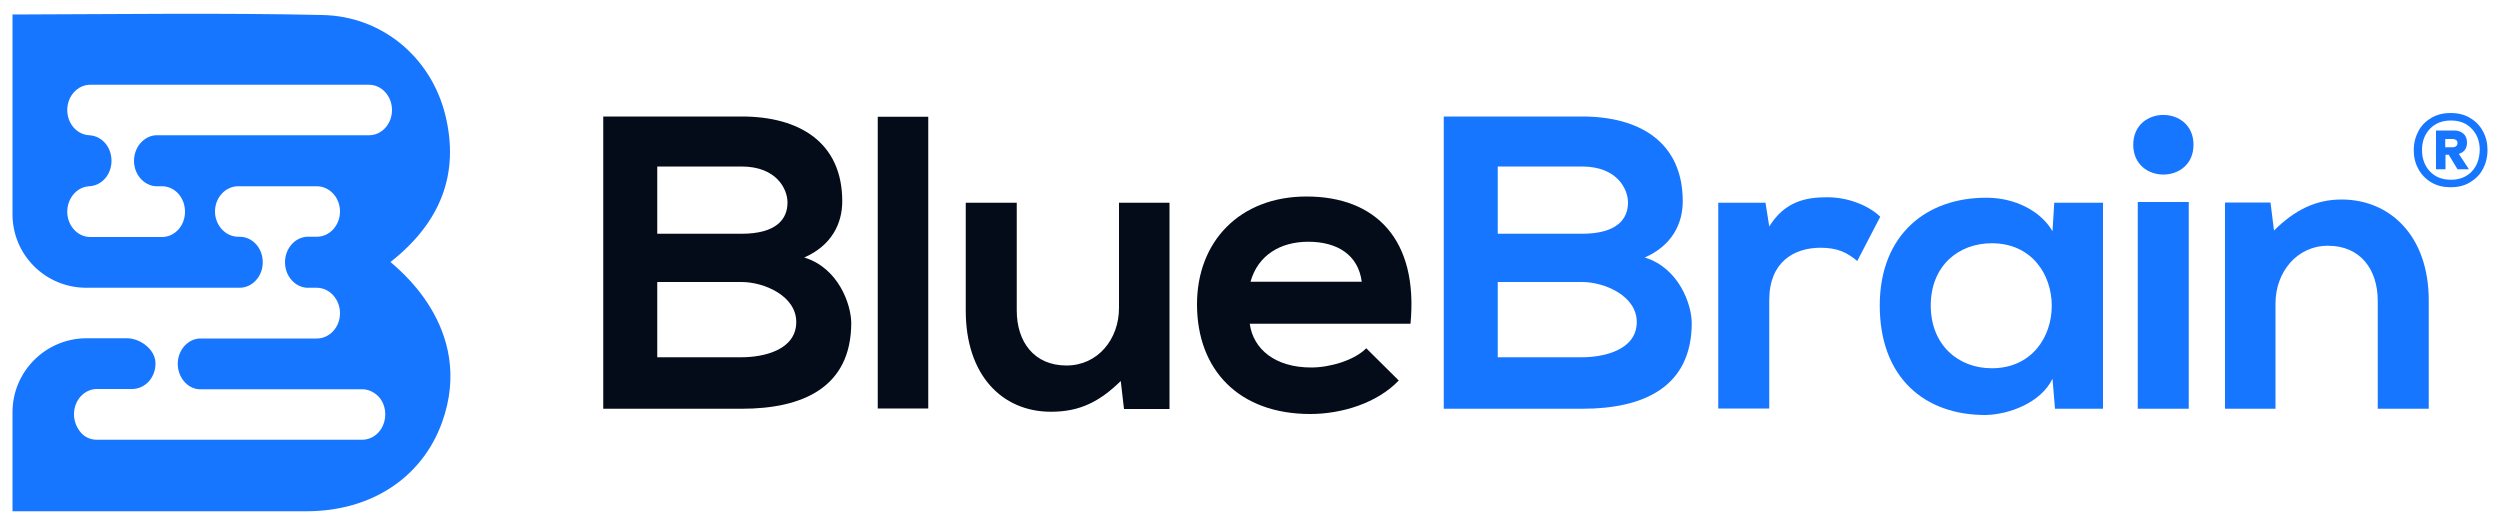
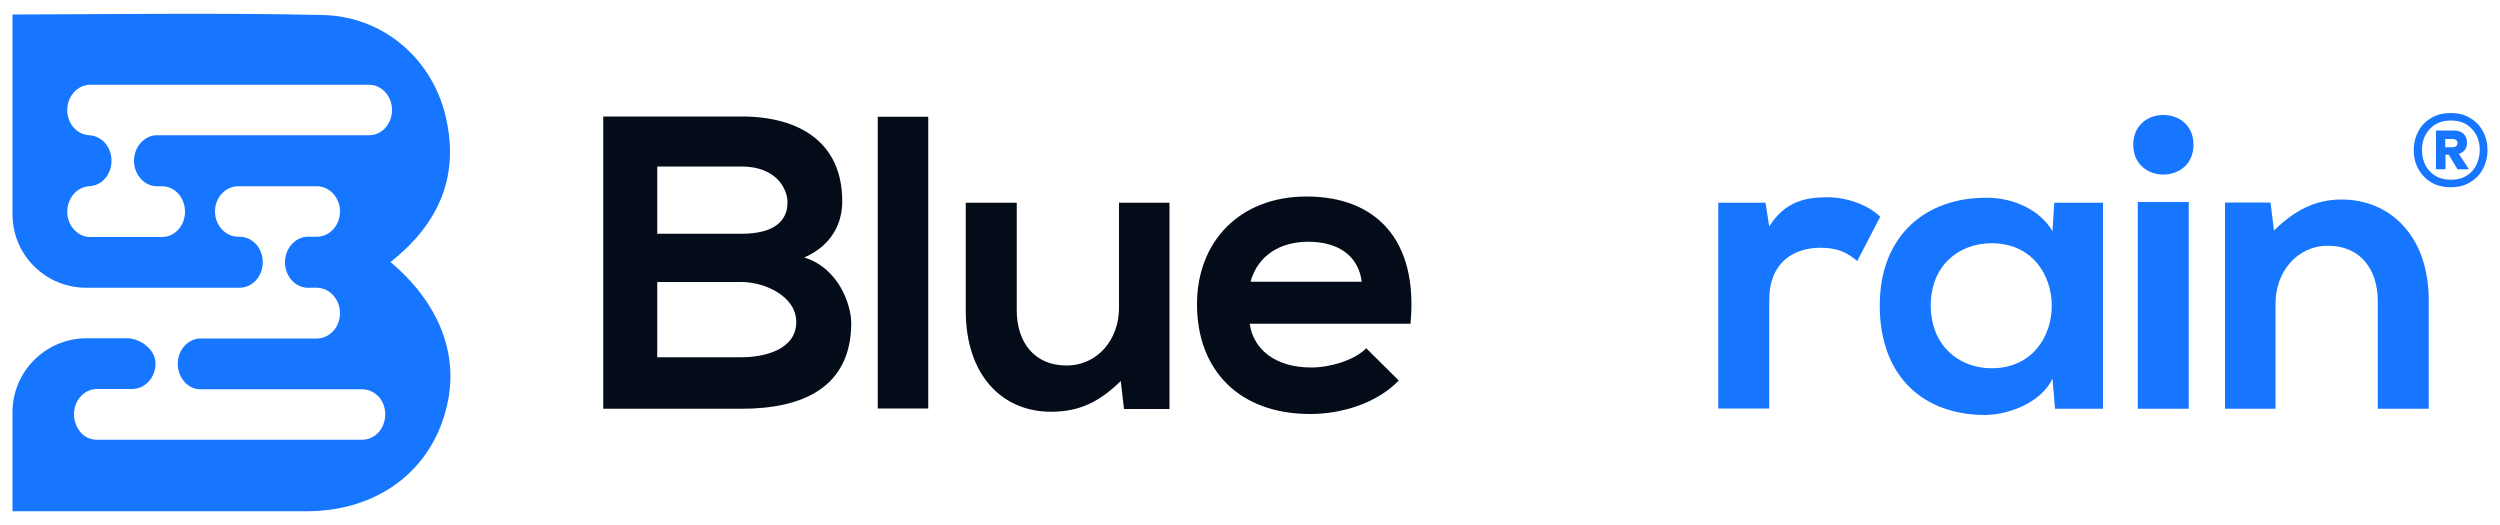
<svg xmlns="http://www.w3.org/2000/svg" version="1.1" id="Слой_1" x="0px" y="0px" viewBox="0 0 1000 210" style="enable-background:new 0 0 1000 210;" xml:space="preserve">
  <style type="text/css">
	.st0{fill:#1776FF;}
	.st1{fill:#040C19;}
</style>
  <g>
    <g>
      <path class="st0" d="M156.2,104.8c19.8-15.6,27.8-35,21.9-58.9C172.4,23,152.9,6.4,128.8,6C89.9,5.1,44.4,5.7,5,5.8v79.9    c0,16.3,13.2,29.4,29.5,29.4h61.3c5.2,0,9.3-4.6,9.3-10.2c0-5.7-4.1-10.2-9.3-10.2h-0.5c-5.1,0-9.3-4.6-9.3-10.1    c0-5.6,4.2-10.1,9.3-10.1h31.4c5.1,0,9.3,4.5,9.3,10.1c0,5.6-4.2,10.1-9.3,10.1h-4.1c-4.8,0.4-8.6,4.8-8.6,10.2    c0,5.4,3.8,9.8,8.6,10.2h4.1c5.1,0,9.3,4.6,9.3,10.2c0,5.6-4.2,10.1-9.3,10.1H79.6c-4.7,0.4-8.5,4.8-8.5,10.1    c0,5.4,3.8,9.9,8.5,10.2h65.2c2.6,0,4.8,1.1,6.6,2.9c1.7,1.8,2.7,4.4,2.7,7.1c0,5.7-4.1,10.2-9.3,10.2h-106    c-2.4,0-4.7-0.9-6.3-2.7c-1.7-1.9-2.9-4.5-2.9-7.5c0-5.6,4.1-10.1,9.2-10.1h14c5.2,0,9.4-4.5,9.4-10.2c0-5.7-6.2-10.1-11.4-10.1    H34.5C18.2,135.4,5,148.6,5,164.9v39.6h117.9c25.6-0.1,45.9-13.4,53.9-35.5C190.6,130.8,157.7,106.4,156.2,104.8z M147.6,54.1    H62.2c-4.8,0.4-8.6,4.9-8.6,10.2c0,5.4,3.8,9.8,8.6,10.2h2.6c5.1,0,9.2,4.5,9.2,10.2c0,5.6-4.1,10.1-9.2,10.1H36.1    c-5.1,0-9.2-4.6-9.2-10.1c0-5.6,4.1-10.2,9.2-10.2h-0.8c5.2,0,9.3-4.5,9.3-10.2c0-5.7-4.1-10.2-9.3-10.2h0.8    c-5.1,0-9.2-4.5-9.2-10.1c0-5.5,4.1-10.1,9.2-10.1h111.5c5.1,0,9.2,4.6,9.2,10.1C156.8,49.6,152.7,54.1,147.6,54.1z" />
    </g>
    <g>
      <path class="st1" d="M321.7,103c10.9-4.8,15.2-13.5,15.2-22.5c0-23.6-17.2-33.9-40.2-33.9h-55.4v116.9h55.4    c24.2,0,43.8-8.4,43.8-34.4C340.4,121.7,335.4,107.2,321.7,103z M262.9,66.6h33.7c14,0,18.4,9,18.4,14.4c0,6.7-4.5,12.5-18.4,12.5    h-33.7V66.6z M296.6,142.9h-33.7v-30.1h33.7c9,0,21.9,5.5,21.9,16C318.5,139.9,305.7,142.9,296.6,142.9z" />
      <path class="st1" d="M351.1,46.7v116.7h20.2V46.7H351.1z" />
      <path class="st1" d="M447.6,81.1v42.1c0,12.5-8.5,23-21,23c-13,0-19.9-9.5-19.9-22V81.1h-20.4v43.2c0,25.6,14.4,40.4,34.1,40.4    c11.5,0,19.4-4,27.9-12.3l1.3,11.2h18.2V81.1H447.6z" />
      <path class="st1" d="M522.6,78.6c-26.7,0-43.8,18-43.8,43.1c0,26.4,16.9,43.9,45.3,43.9c12.5,0,26.7-4.3,35.4-13.4l-13-12.9    c-4.7,4.8-14.5,7.7-22,7.7c-14.4,0-23.2-7.3-24.6-17.5h64.3C567.4,95.7,550.2,78.6,522.6,78.6z M500.2,112.7c3-10.7,12-16,23.1-16    c11.7,0,20,5.3,21.4,16H500.2z" />
    </g>
    <g>
      <g>
        <path class="st0" d="M983.4,61.6c2.2-0.7,3.4-2.2,3.4-4.5c0-1.5-0.5-2.7-1.4-3.5c-1-0.9-2.2-1.3-3.8-1.3h-7.2v15.4h3.8v-5.8h1.3     l3.5,5.8h4.5L983.4,61.6z M982.4,58.5c-0.4,0.3-0.8,0.4-1.4,0.4h-2.9v-3.3h2.9c0.5,0,1,0.1,1.4,0.4c0.4,0.2,0.6,0.6,0.6,1.2     C983,57.8,982.8,58.2,982.4,58.5z M983.4,61.6c2.2-0.7,3.4-2.2,3.4-4.5c0-1.5-0.5-2.7-1.4-3.5c-1-0.9-2.2-1.3-3.8-1.3h-7.2v15.4     h3.8v-5.8h1.3l3.5,5.8h4.5L983.4,61.6z M982.4,58.5c-0.4,0.3-0.8,0.4-1.4,0.4h-2.9v-3.3h2.9c0.5,0,1,0.1,1.4,0.4     c0.4,0.2,0.6,0.6,0.6,1.2C983,57.8,982.8,58.2,982.4,58.5z M993.1,52.4c-1.2-2.3-3-4-5.2-5.3c-2.2-1.3-4.8-1.9-7.6-1.9     c-2.9,0-5.4,0.6-7.7,1.9c-2.2,1.3-4,3-5.2,5.3c-1.2,2.2-1.9,4.8-1.9,7.6c0,2.9,0.6,5.4,1.9,7.7c1.2,2.2,3,4,5.2,5.3     c2.2,1.3,4.8,1.9,7.7,1.9c2.8,0,5.4-0.6,7.6-1.9c2.2-1.3,4-3,5.2-5.3c1.2-2.2,1.9-4.8,1.9-7.7C995,57.2,994.4,54.7,993.1,52.4z      M988.7,68.6c-2.1,2.2-4.9,3.3-8.3,3.3c-3.5,0-6.3-1.1-8.4-3.3c-2.1-2.2-3.2-5.1-3.2-8.6c0-3.5,1.1-6.3,3.2-8.5     c2.1-2.2,4.9-3.3,8.4-3.3c3.5,0,6.2,1.1,8.3,3.3c2.1,2.2,3.2,5,3.2,8.5C991.8,63.5,990.8,66.4,988.7,68.6z M986.8,57     c0-1.5-0.5-2.7-1.4-3.5c-1-0.9-2.2-1.3-3.8-1.3h-7.2v15.4h3.8v-5.8h1.3l3.5,5.8h4.5l-4-6.1C985.7,60.9,986.8,59.4,986.8,57z      M982.4,58.5c-0.4,0.3-0.8,0.4-1.4,0.4h-2.9v-3.3h2.9c0.5,0,1,0.1,1.4,0.4c0.4,0.2,0.6,0.6,0.6,1.2     C983,57.8,982.8,58.2,982.4,58.5z" />
      </g>
-       <path class="st0" d="M657.9,103c10.9-4.8,15.2-13.5,15.2-22.5c0-23.6-17.2-33.9-40.2-33.9h-55.4v116.9h55.4    c24.2,0,43.8-8.4,43.8-34.4C676.6,121.7,671.6,107.2,657.9,103z M599.1,66.6h33.7c14,0,18.4,9,18.4,14.4c0,6.7-4.5,12.5-18.4,12.5    h-33.7V66.6z M632.8,142.9h-33.7v-30.1h33.7c9,0,21.9,5.5,21.9,16C654.7,139.9,641.8,142.9,632.8,142.9z" />
      <path class="st0" d="M730.9,78.9c-8.3,0-16.9,1.5-23.2,11.7l-1.5-9.5h-18.9v82.3h20.4V120c0-15.2,9.9-20.9,20.5-20.9    c6.7,0,10.5,1.8,14.7,5.3l9.2-17.7C747.6,82.3,739.4,78.9,730.9,78.9z" />
      <path class="st0" d="M821.7,81.1L821,92.5c-4.7-8.2-15.2-13.4-26.2-13.4c-24.1-0.2-42.9,14.7-42.9,43.1c0,28.9,18,43.9,42.4,43.8    c9.2-0.2,22-4.8,26.7-14.5l1,12h19.2V81.1H821.7z M796.7,147.3c-13.5,0-24.4-9.4-24.4-25.1c0-15.7,10.9-24.9,24.4-24.9    C828.7,97.3,828.7,147.3,796.7,147.3z" />
-       <path class="st0" d="M855.1,80.8v82.7h20.4V80.8H855.1z M853.3,57.9c0,15.9,24.1,15.9,24.1,0S853.3,42,853.3,57.9z" />
+       <path class="st0" d="M855.1,80.8v82.7h20.4V80.8H855.1M853.3,57.9c0,15.9,24.1,15.9,24.1,0S853.3,42,853.3,57.9z" />
      <path class="st0" d="M936.6,79.8c-10.3,0-18.7,4.2-27,12.4L908.2,81H890v82.5h20.2v-42.1c0-12.5,8.5-23.1,21-23.1    c13,0,19.9,9.5,19.9,22.1v43.1h20.4v-43.3C971.5,94.3,956,79.8,936.6,79.8z" />
    </g>
  </g>
</svg>